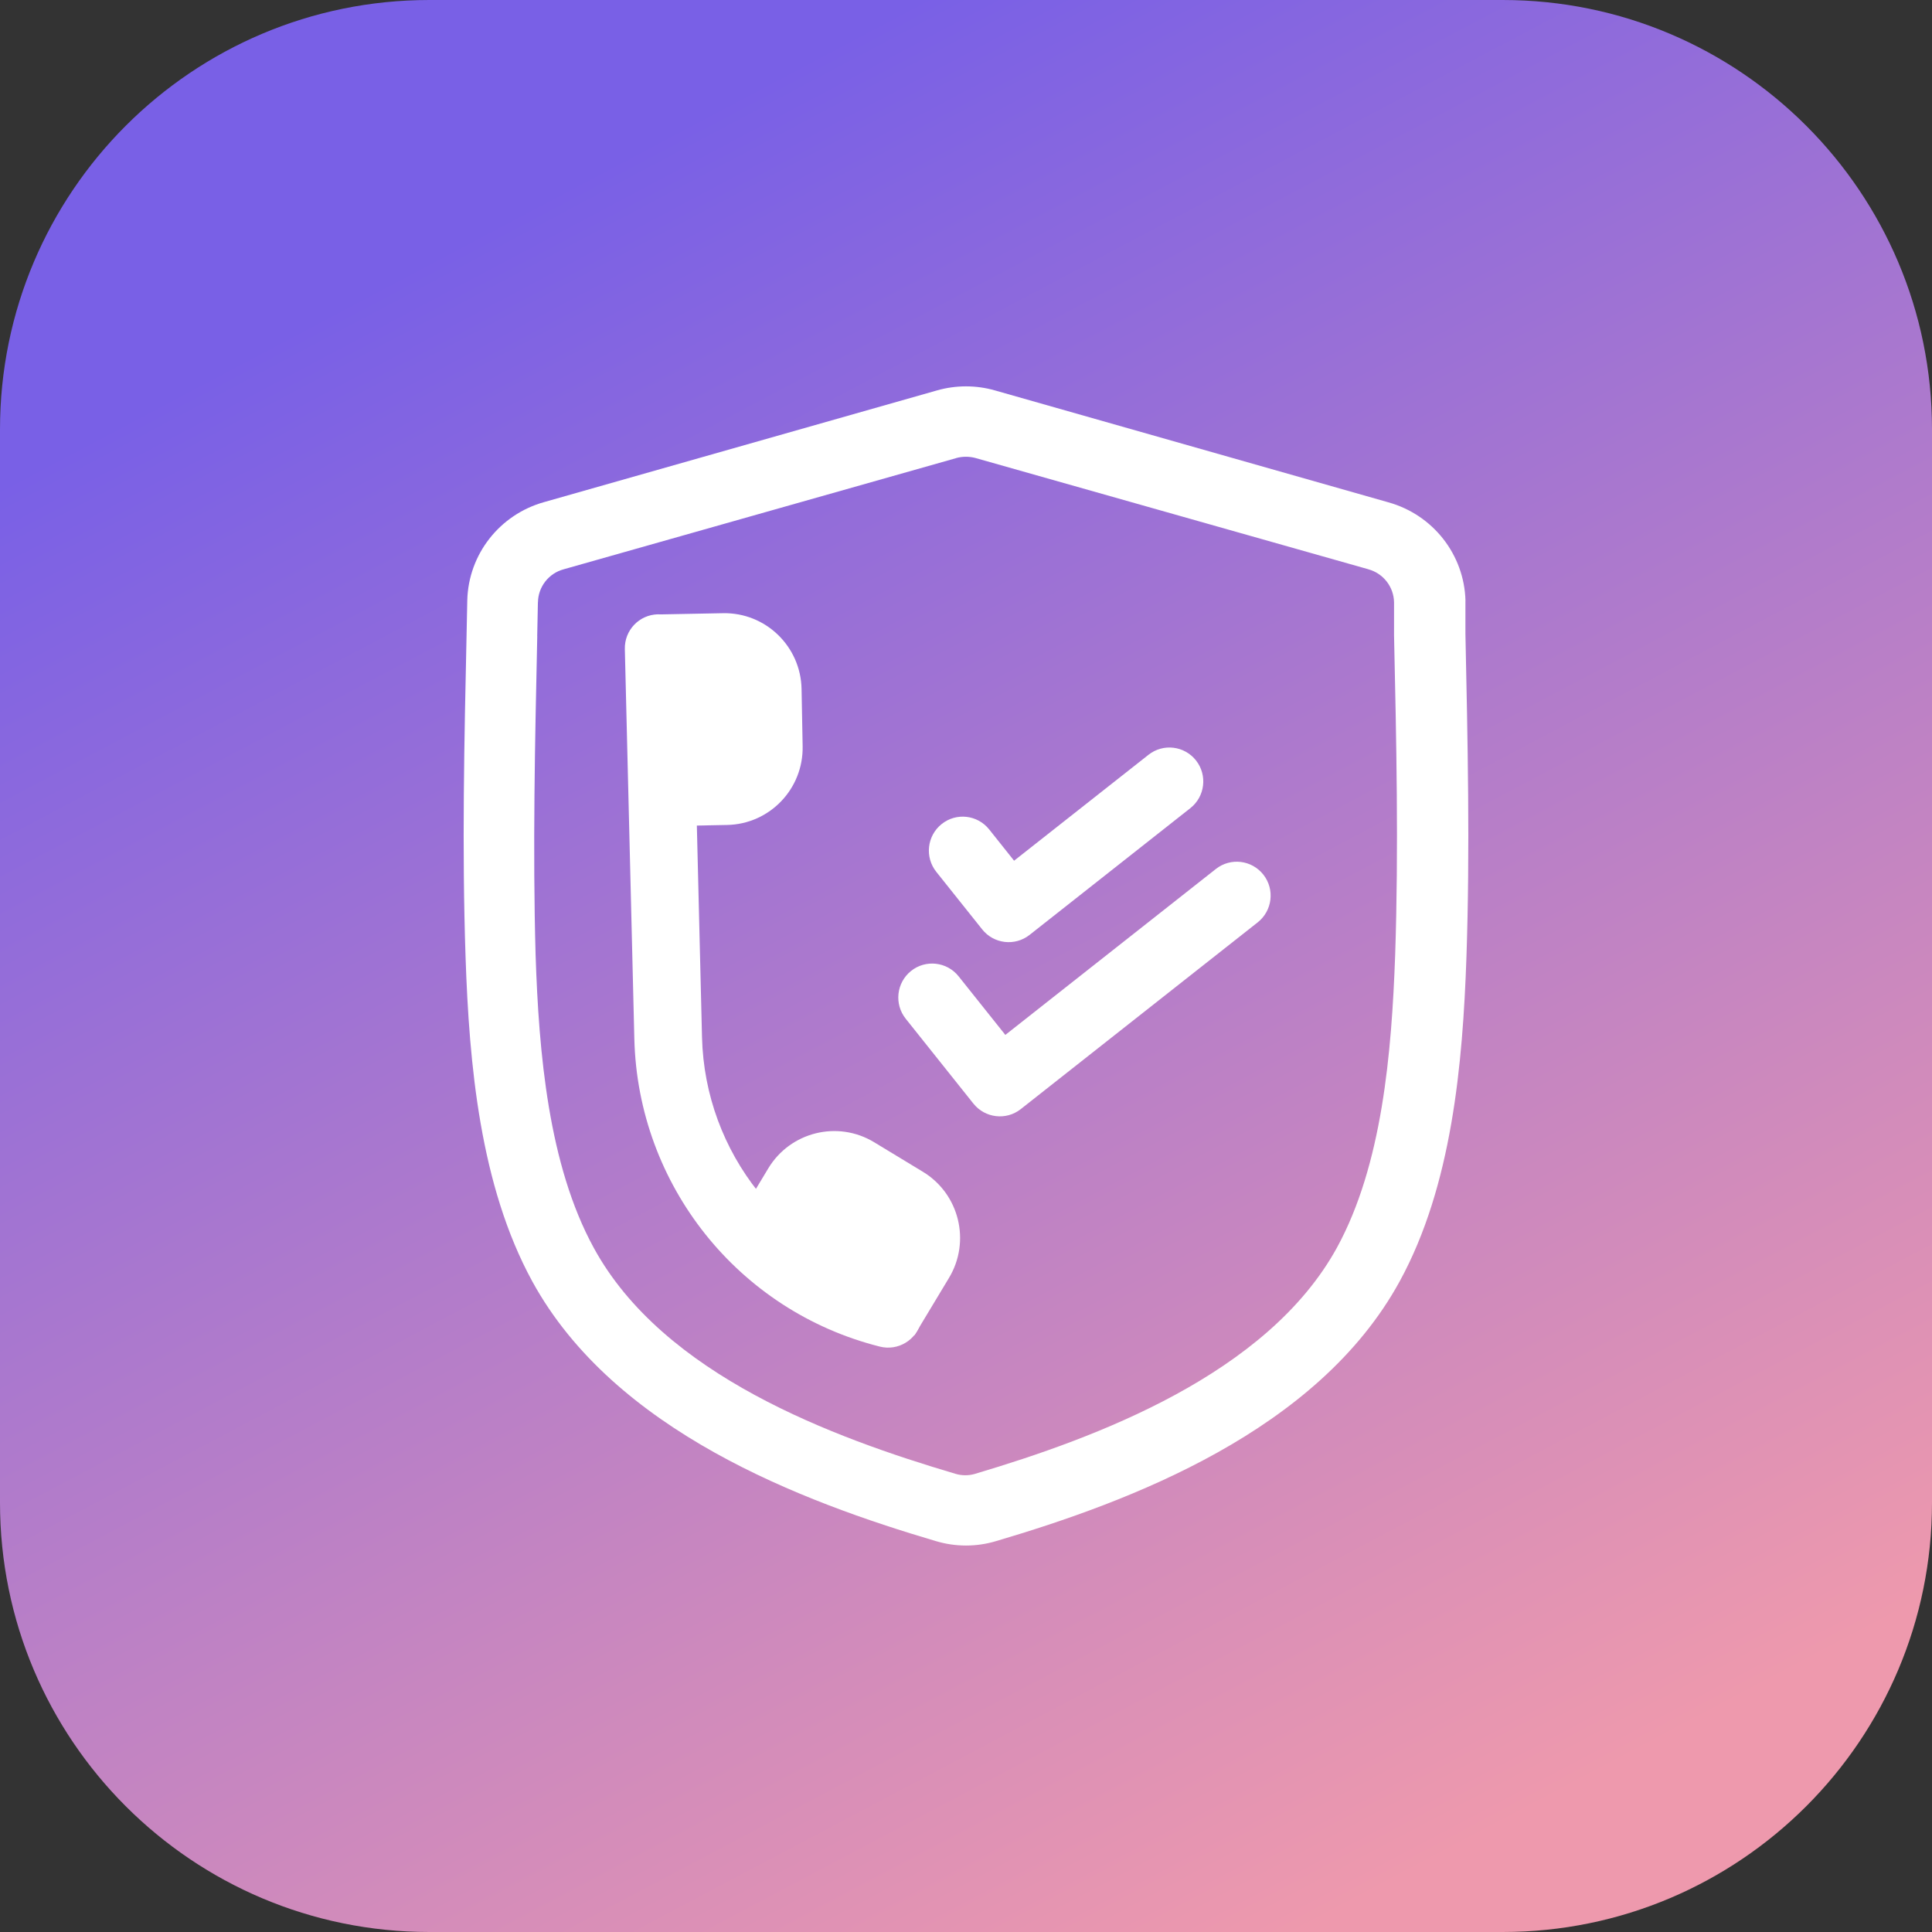
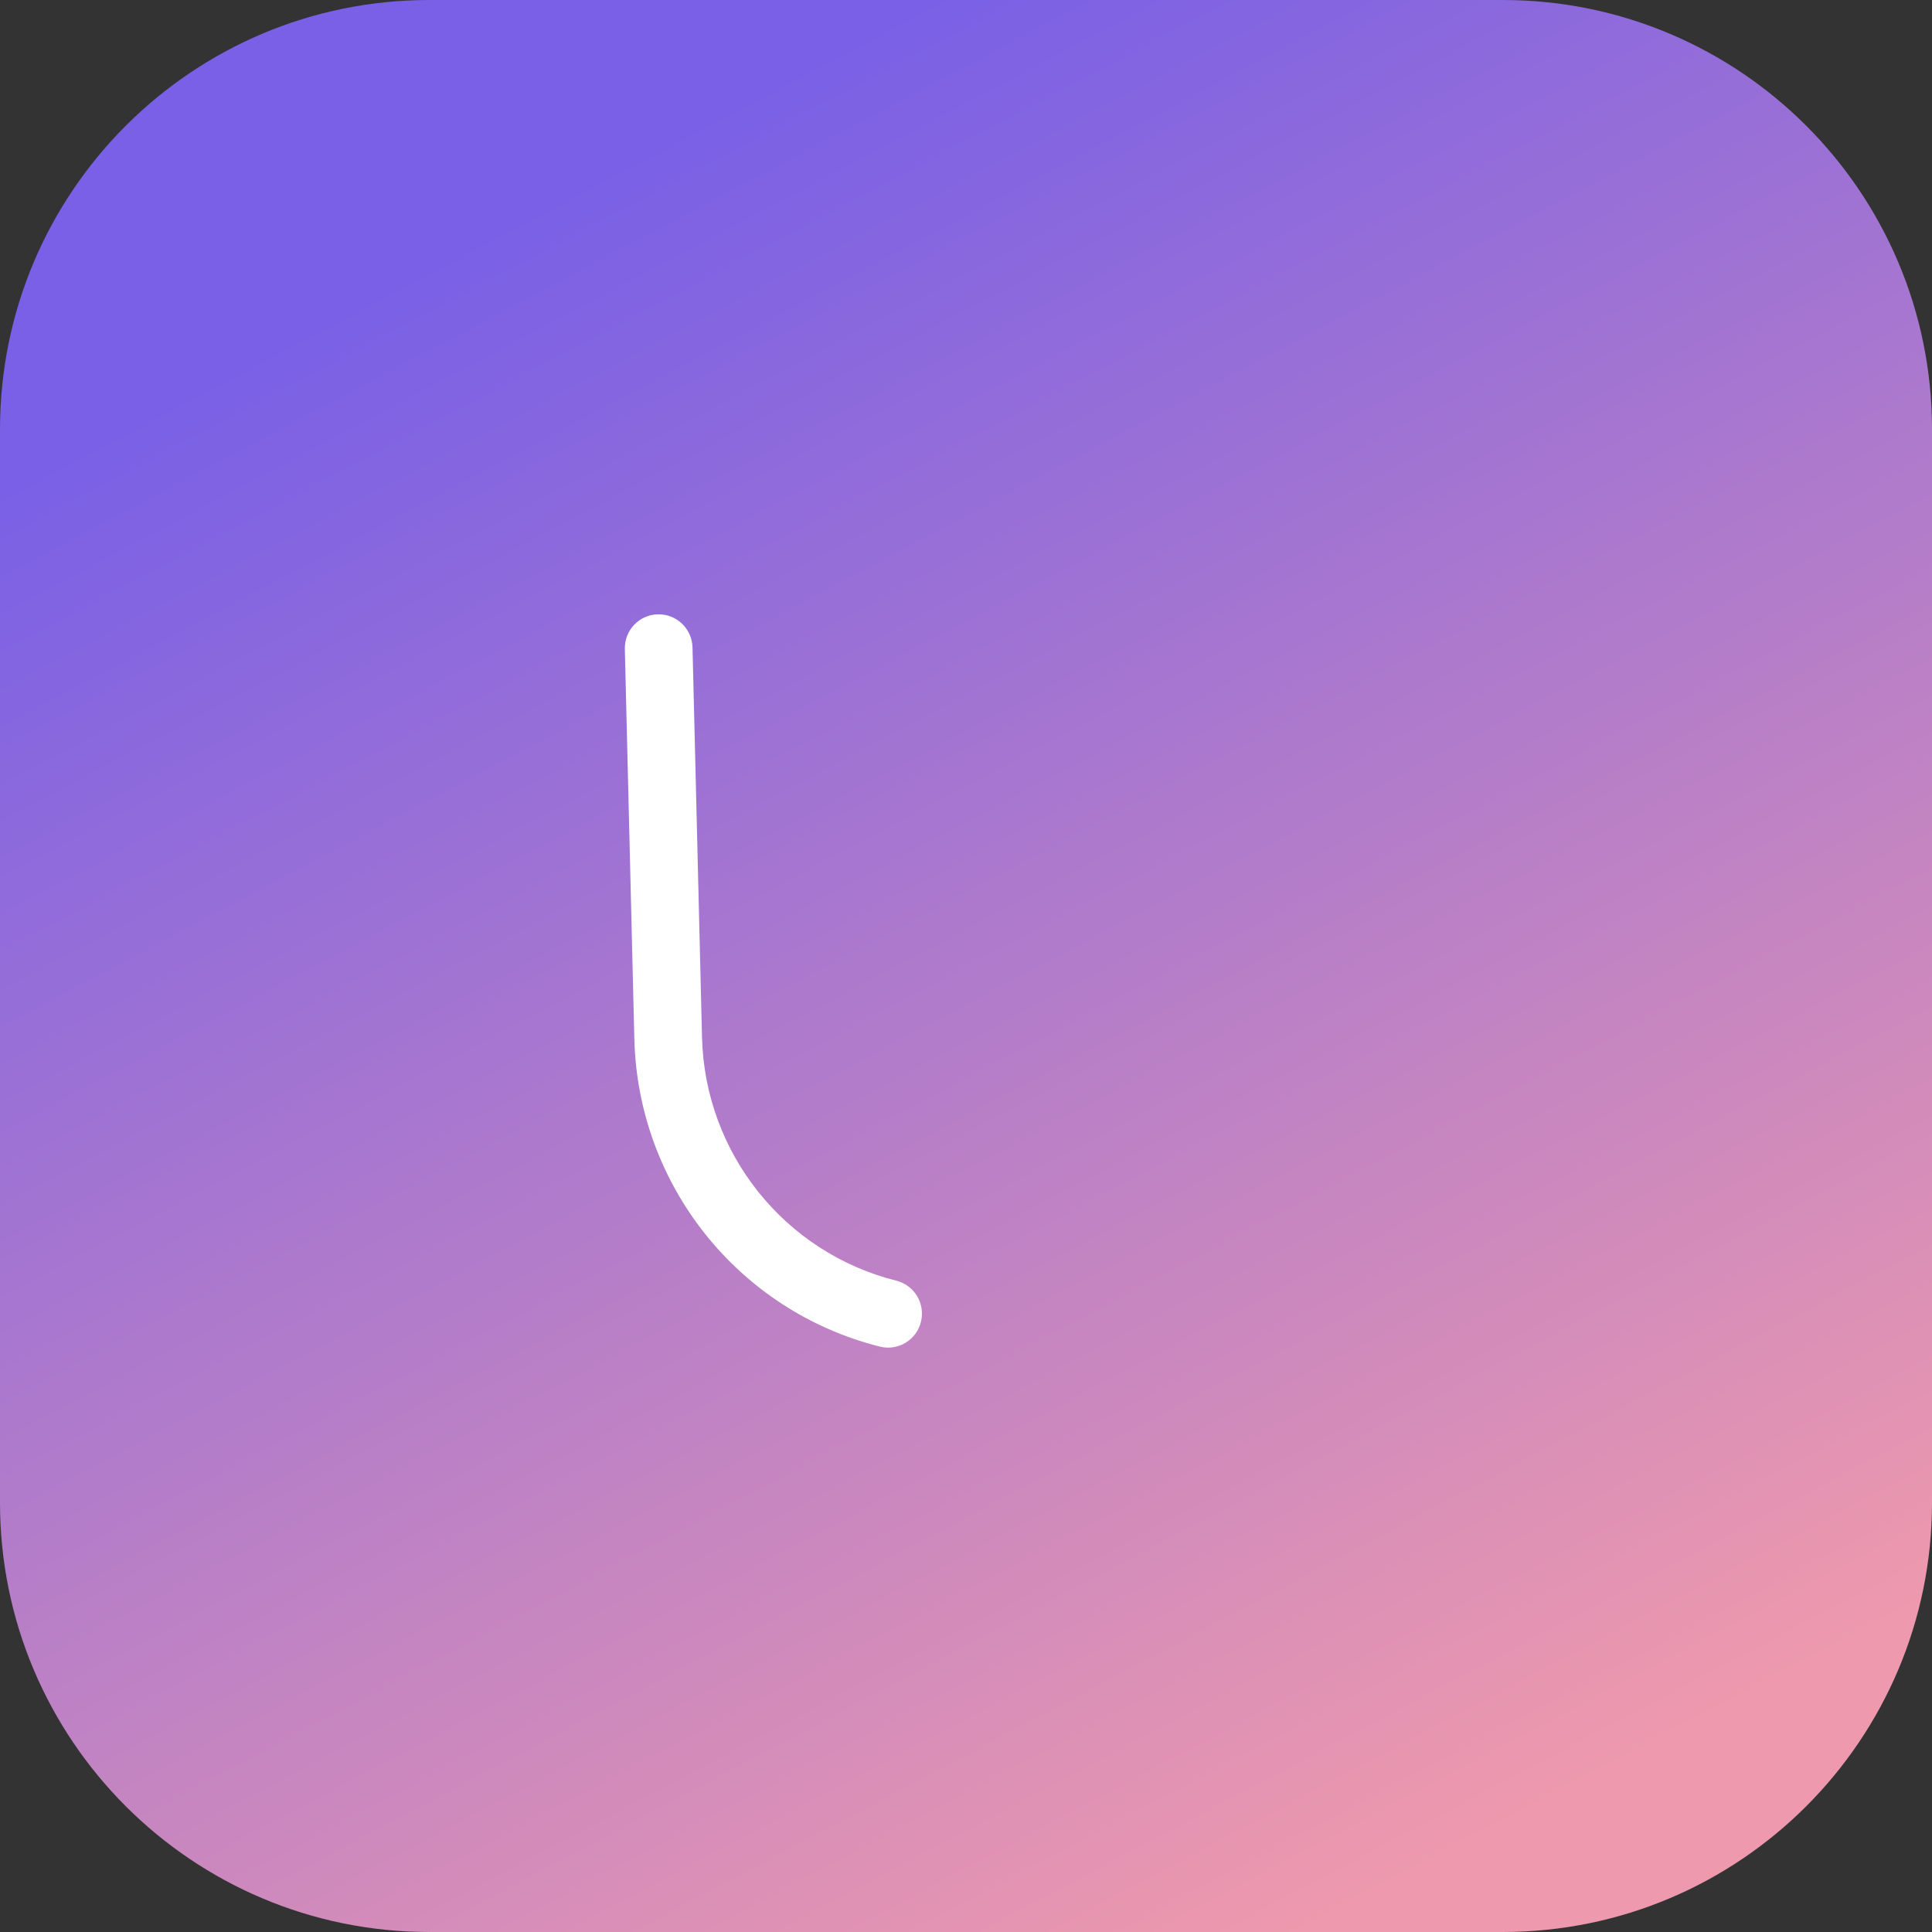
<svg xmlns="http://www.w3.org/2000/svg" width="36" height="36" viewBox="0 0 36 36" fill="none">
  <rect x="0" y="0" width="36" height="36" fill="#333333" stroke="none" />
  <path d="M0 8C0 3.582 3.582 0 8 0H28C32.418 0 36 3.582 36 8V28C36 32.418 32.418 36 28 36H8C3.582 36 0 32.418 0 28V8Z" fill="url(#paint0_linear_3467_4894)" />
-   <path d="M9.918 23.876C11.447 26.669 14.943 27.979 17.441 28.717H17.442C17.805 28.826 18.195 28.826 18.558 28.717C21.056 27.979 24.553 26.669 26.081 23.876C27.056 22.095 27.256 19.821 27.325 17.835C27.393 15.85 27.348 13.783 27.306 11.81V11.194H27.307C27.285 10.335 26.702 9.592 25.87 9.36L18.54 7.275C18.187 7.174 17.813 7.174 17.459 7.275L10.142 9.355C9.31 9.586 8.727 10.33 8.707 11.189L8.694 11.823C8.651 13.79 8.607 15.823 8.675 17.83C8.743 19.836 8.944 22.092 9.918 23.876ZM10.01 11.856L10.023 11.223H10.024C10.028 10.935 10.224 10.683 10.503 10.608L17.818 8.536V8.535C17.937 8.503 18.061 8.503 18.179 8.535L25.496 10.607L25.497 10.608C25.776 10.684 25.971 10.935 25.976 11.223V11.838C26.019 13.793 26.063 15.812 25.997 17.791C25.931 19.625 25.755 21.708 24.911 23.25C23.614 25.608 20.432 26.79 18.168 27.463H18.169C18.051 27.498 17.924 27.498 17.806 27.463C15.532 26.79 12.359 25.629 11.063 23.25C10.22 21.707 10.04 19.624 9.98 17.791C9.925 15.82 9.969 13.808 10.011 11.857L10.01 11.856Z" fill="white" />
-   <path fill-rule="evenodd" clip-rule="evenodd" d="M23.542 16.299C23.757 16.573 23.709 16.971 23.435 17.187L19.02 20.667C18.748 20.881 18.355 20.835 18.138 20.564L16.877 18.983C16.659 18.71 16.703 18.312 16.975 18.093C17.247 17.875 17.644 17.919 17.862 18.192L18.733 19.284L22.656 16.192C22.93 15.976 23.326 16.024 23.542 16.299Z" fill="white" />
-   <path fill-rule="evenodd" clip-rule="evenodd" d="M22.287 14.171C22.502 14.446 22.454 14.843 22.18 15.059L19.184 17.421C18.912 17.635 18.518 17.589 18.302 17.318L17.446 16.245C17.229 15.972 17.273 15.574 17.545 15.356C17.817 15.137 18.213 15.182 18.431 15.454L18.896 16.038L21.401 14.064C21.675 13.848 22.071 13.896 22.287 14.171Z" fill="white" />
  <path fill-rule="evenodd" clip-rule="evenodd" d="M12.258 11.447C12.606 11.438 12.895 11.715 12.904 12.064L13.081 19.327C13.134 21.484 14.615 23.34 16.702 23.864C17.04 23.949 17.245 24.293 17.16 24.632C17.076 24.971 16.733 25.177 16.395 25.092C13.759 24.43 11.887 22.084 11.82 19.358L11.643 12.095C11.634 11.745 11.909 11.455 12.258 11.447Z" fill="white" />
-   <path d="M12.229 11.45L13.473 11.426C14.266 11.411 14.921 12.044 14.936 12.839L14.956 13.904C14.972 14.7 14.341 15.357 13.548 15.372L12.304 15.396L12.229 11.45Z" fill="white" />
-   <path d="M13.672 22.841L14.315 21.772C14.725 21.091 15.608 20.872 16.287 21.283L17.196 21.834C17.875 22.245 18.093 23.131 17.683 23.812L17.04 24.88L13.672 22.841Z" fill="white" />
  <defs>
    <linearGradient id="paint0_linear_3467_4894" x1="-1.1942e-06" y1="9" x2="16.497" y2="40.16" gradientUnits="userSpaceOnUse">
      <stop stop-color="#7960E6" />
      <stop offset="1" stop-color="#EE99AD" />
    </linearGradient>
  </defs>
</svg>